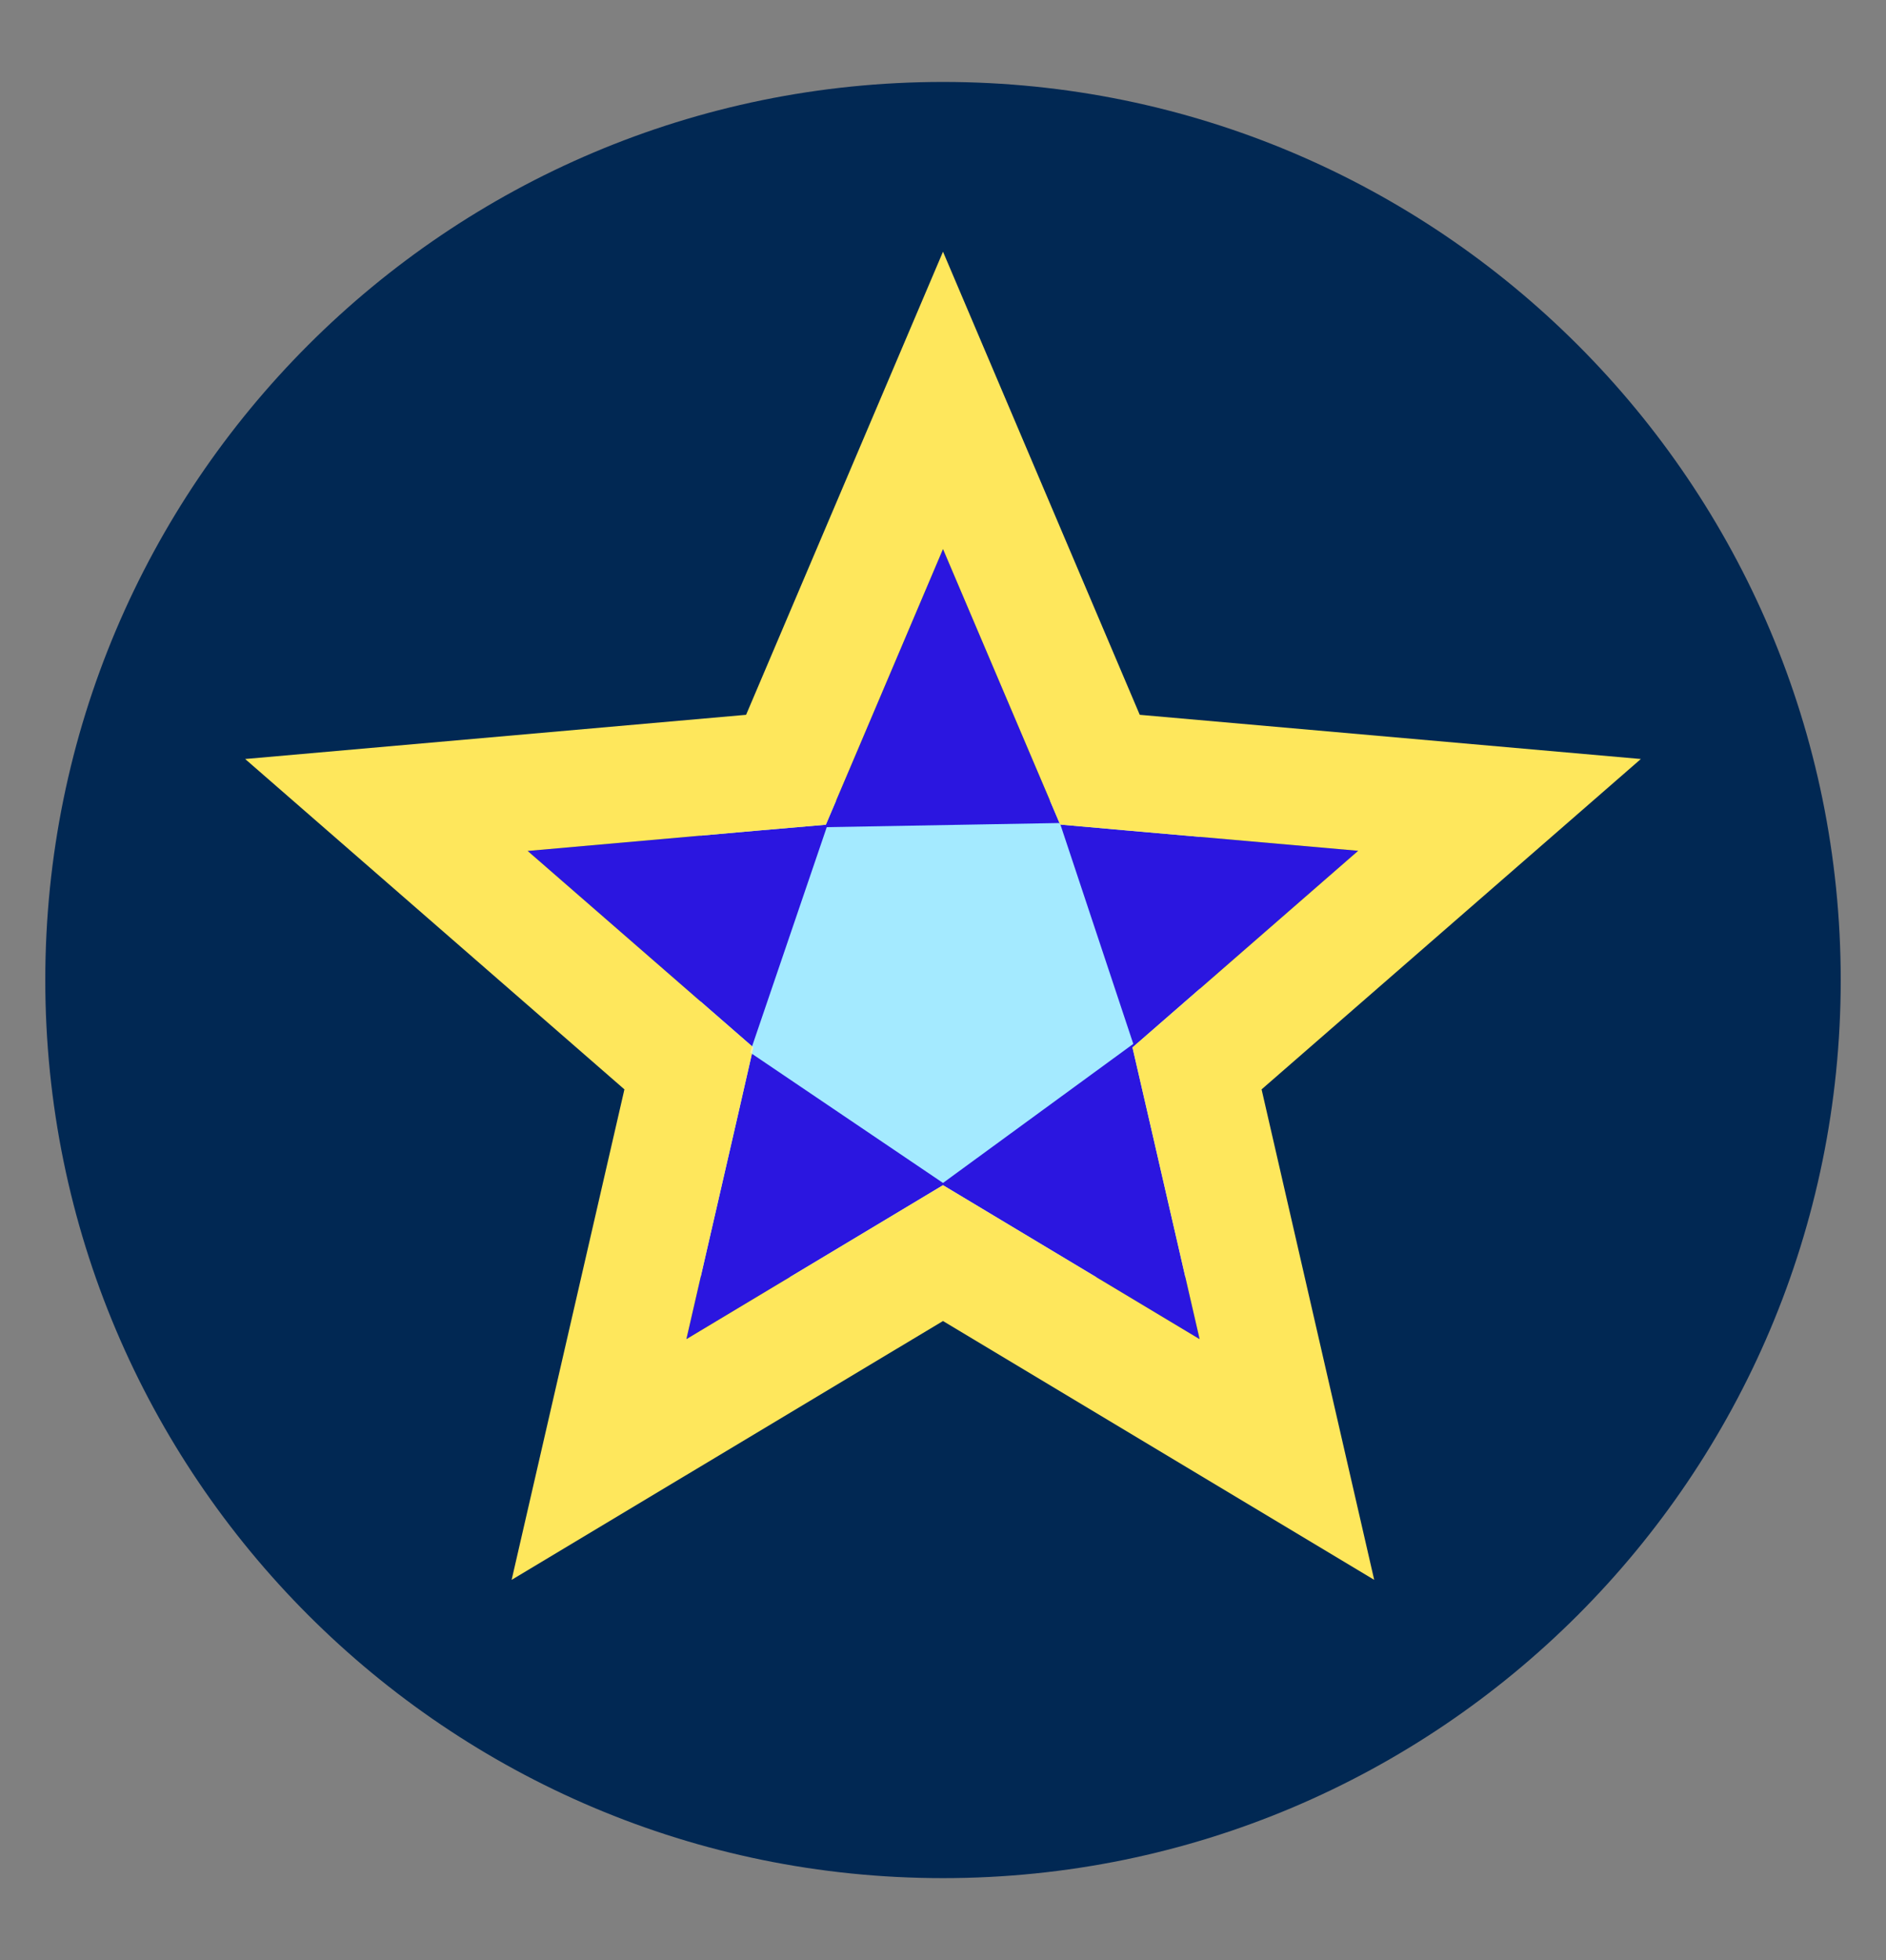
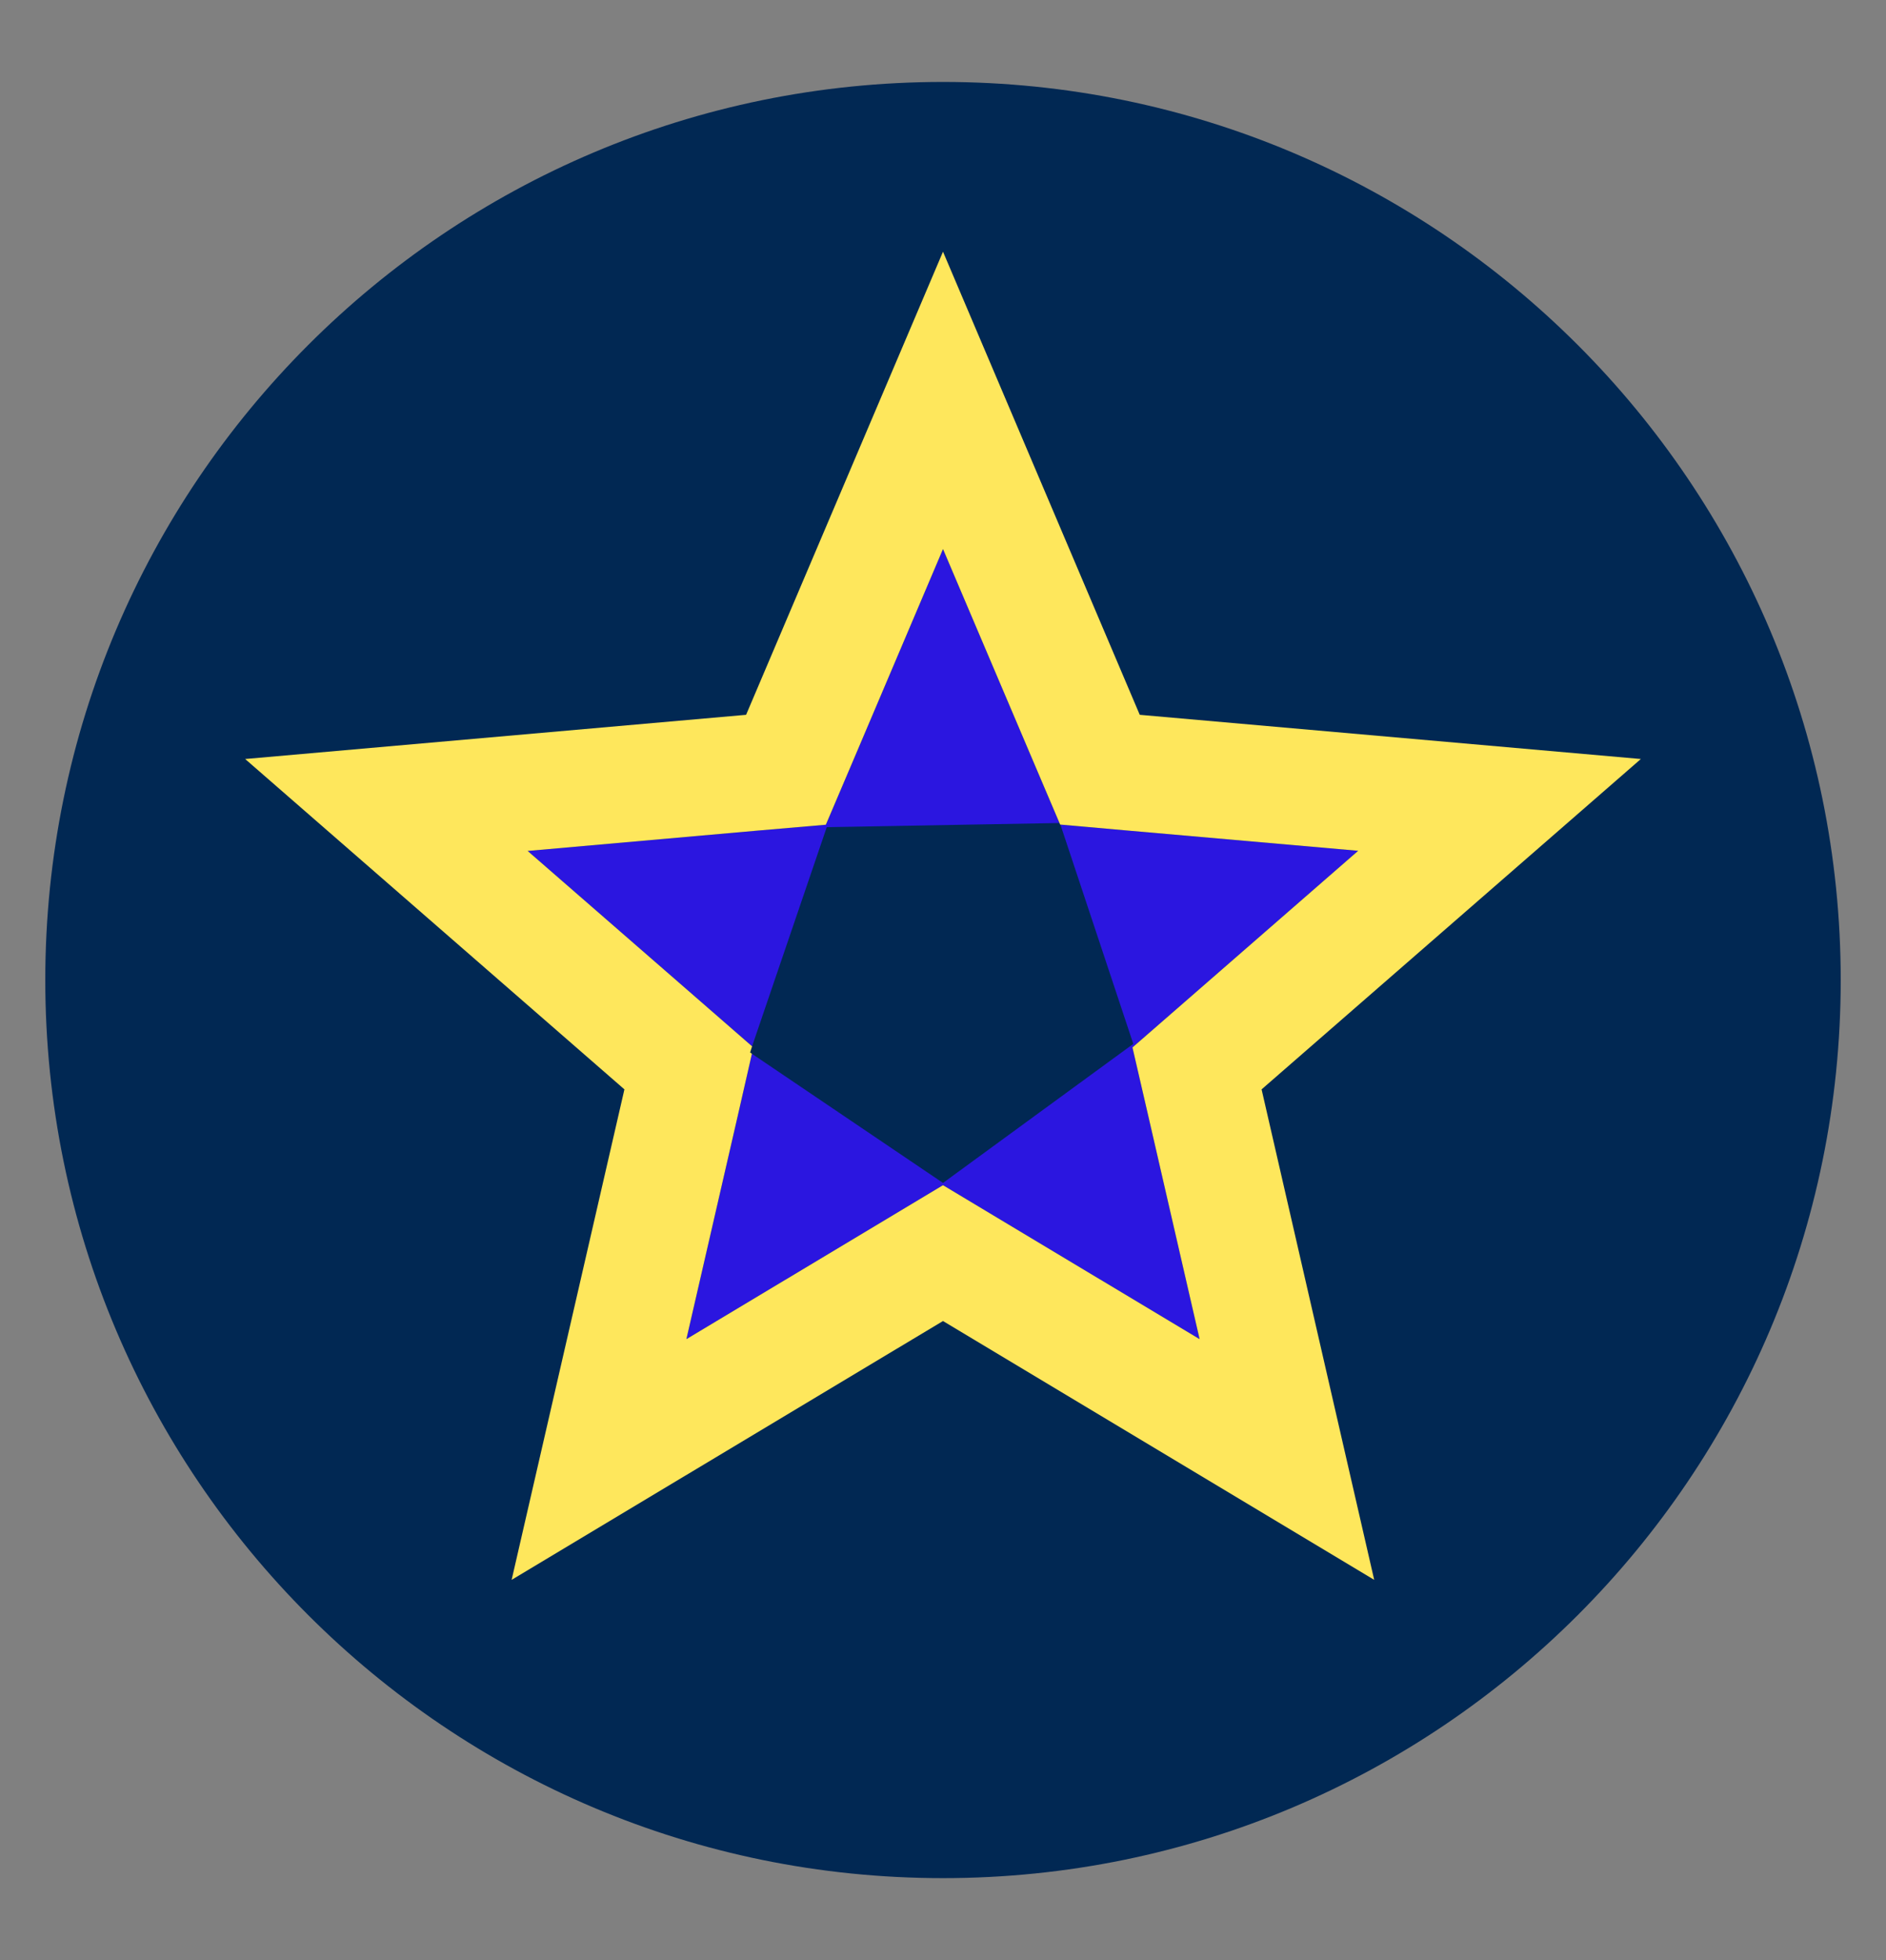
<svg xmlns="http://www.w3.org/2000/svg" height="100%" stroke-miterlimit="10" style="fill-rule:nonzero;clip-rule:evenodd;stroke-linecap:round;stroke-linejoin:round;" version="1.1" viewBox="0 0 240.028 249.352" width="100%" xml:space="preserve">
  <rect x="0" y="0" width="240.028" height="249.352" fill="#808080" stroke="none" />
  <defs />
  <g id="Layer-1">
    <path d="M5.763 124.676C5.763 61.577 56.915 10.425 120.014 10.425C183.113 10.425 234.265 61.577 234.265 124.676C234.265 187.775 183.113 238.927 120.014 238.927C56.915 238.927 5.763 187.775 5.763 124.676Z" fill="#012853" fill-rule="nonzero" opacity="1" stroke="none" />
-     <path d="M89.162 101.84L152.7 101.84L152.7 162.479L89.162 162.479L89.162 101.84Z" fill="#a4eaff" fill-rule="nonzero" opacity="1" stroke="none" />
    <path d="M120.014 69.849L108.586 96.742L105.105 104.917L96.251 105.679L67.154 108.253L89.188 127.424L95.716 133.108L105.22 105.226L134.891 104.7L144.233 132.799L120.014 150.488L95.695 134.055L93.903 141.901L87.355 170.359L112.395 155.347L120.014 150.776L127.633 155.347L152.673 170.359L146.125 141.901L144.127 133.252L150.82 127.424L172.853 108.233L143.757 105.679L134.923 104.897L131.443 96.722L120.014 69.849Z" fill="#2b16e0" fill-rule="nonzero" opacity="1" stroke="none" />
-     <path d="M95.716 133.108L95.468 133.89L95.695 134.055L95.88 133.252L95.716 133.108Z" fill="#fff5a5" fill-rule="nonzero" opacity="1" stroke="none" />
    <path d="M120.014 32.021L94.954 90.935L31.201 96.557L79.468 138.585L65.116 200.979L120.014 168.053L174.892 200.979L160.56 138.585L208.828 96.557L145.054 90.935L120.014 32.021ZM120.014 69.849L131.443 96.722L134.923 104.897L143.757 105.679L172.853 108.233L150.82 127.424L144.127 133.252L146.125 141.901L152.673 170.359L127.633 155.347L120.014 150.776L112.395 155.347L87.355 170.359L93.903 141.901L95.695 134.055L95.468 133.89L95.716 133.108L89.188 127.424L67.154 108.253L96.251 105.679L105.105 104.917L108.586 96.742L120.014 69.849Z" fill="#fee75c" fill-rule="nonzero" opacity="1" stroke="none" />
  </g>
</svg>